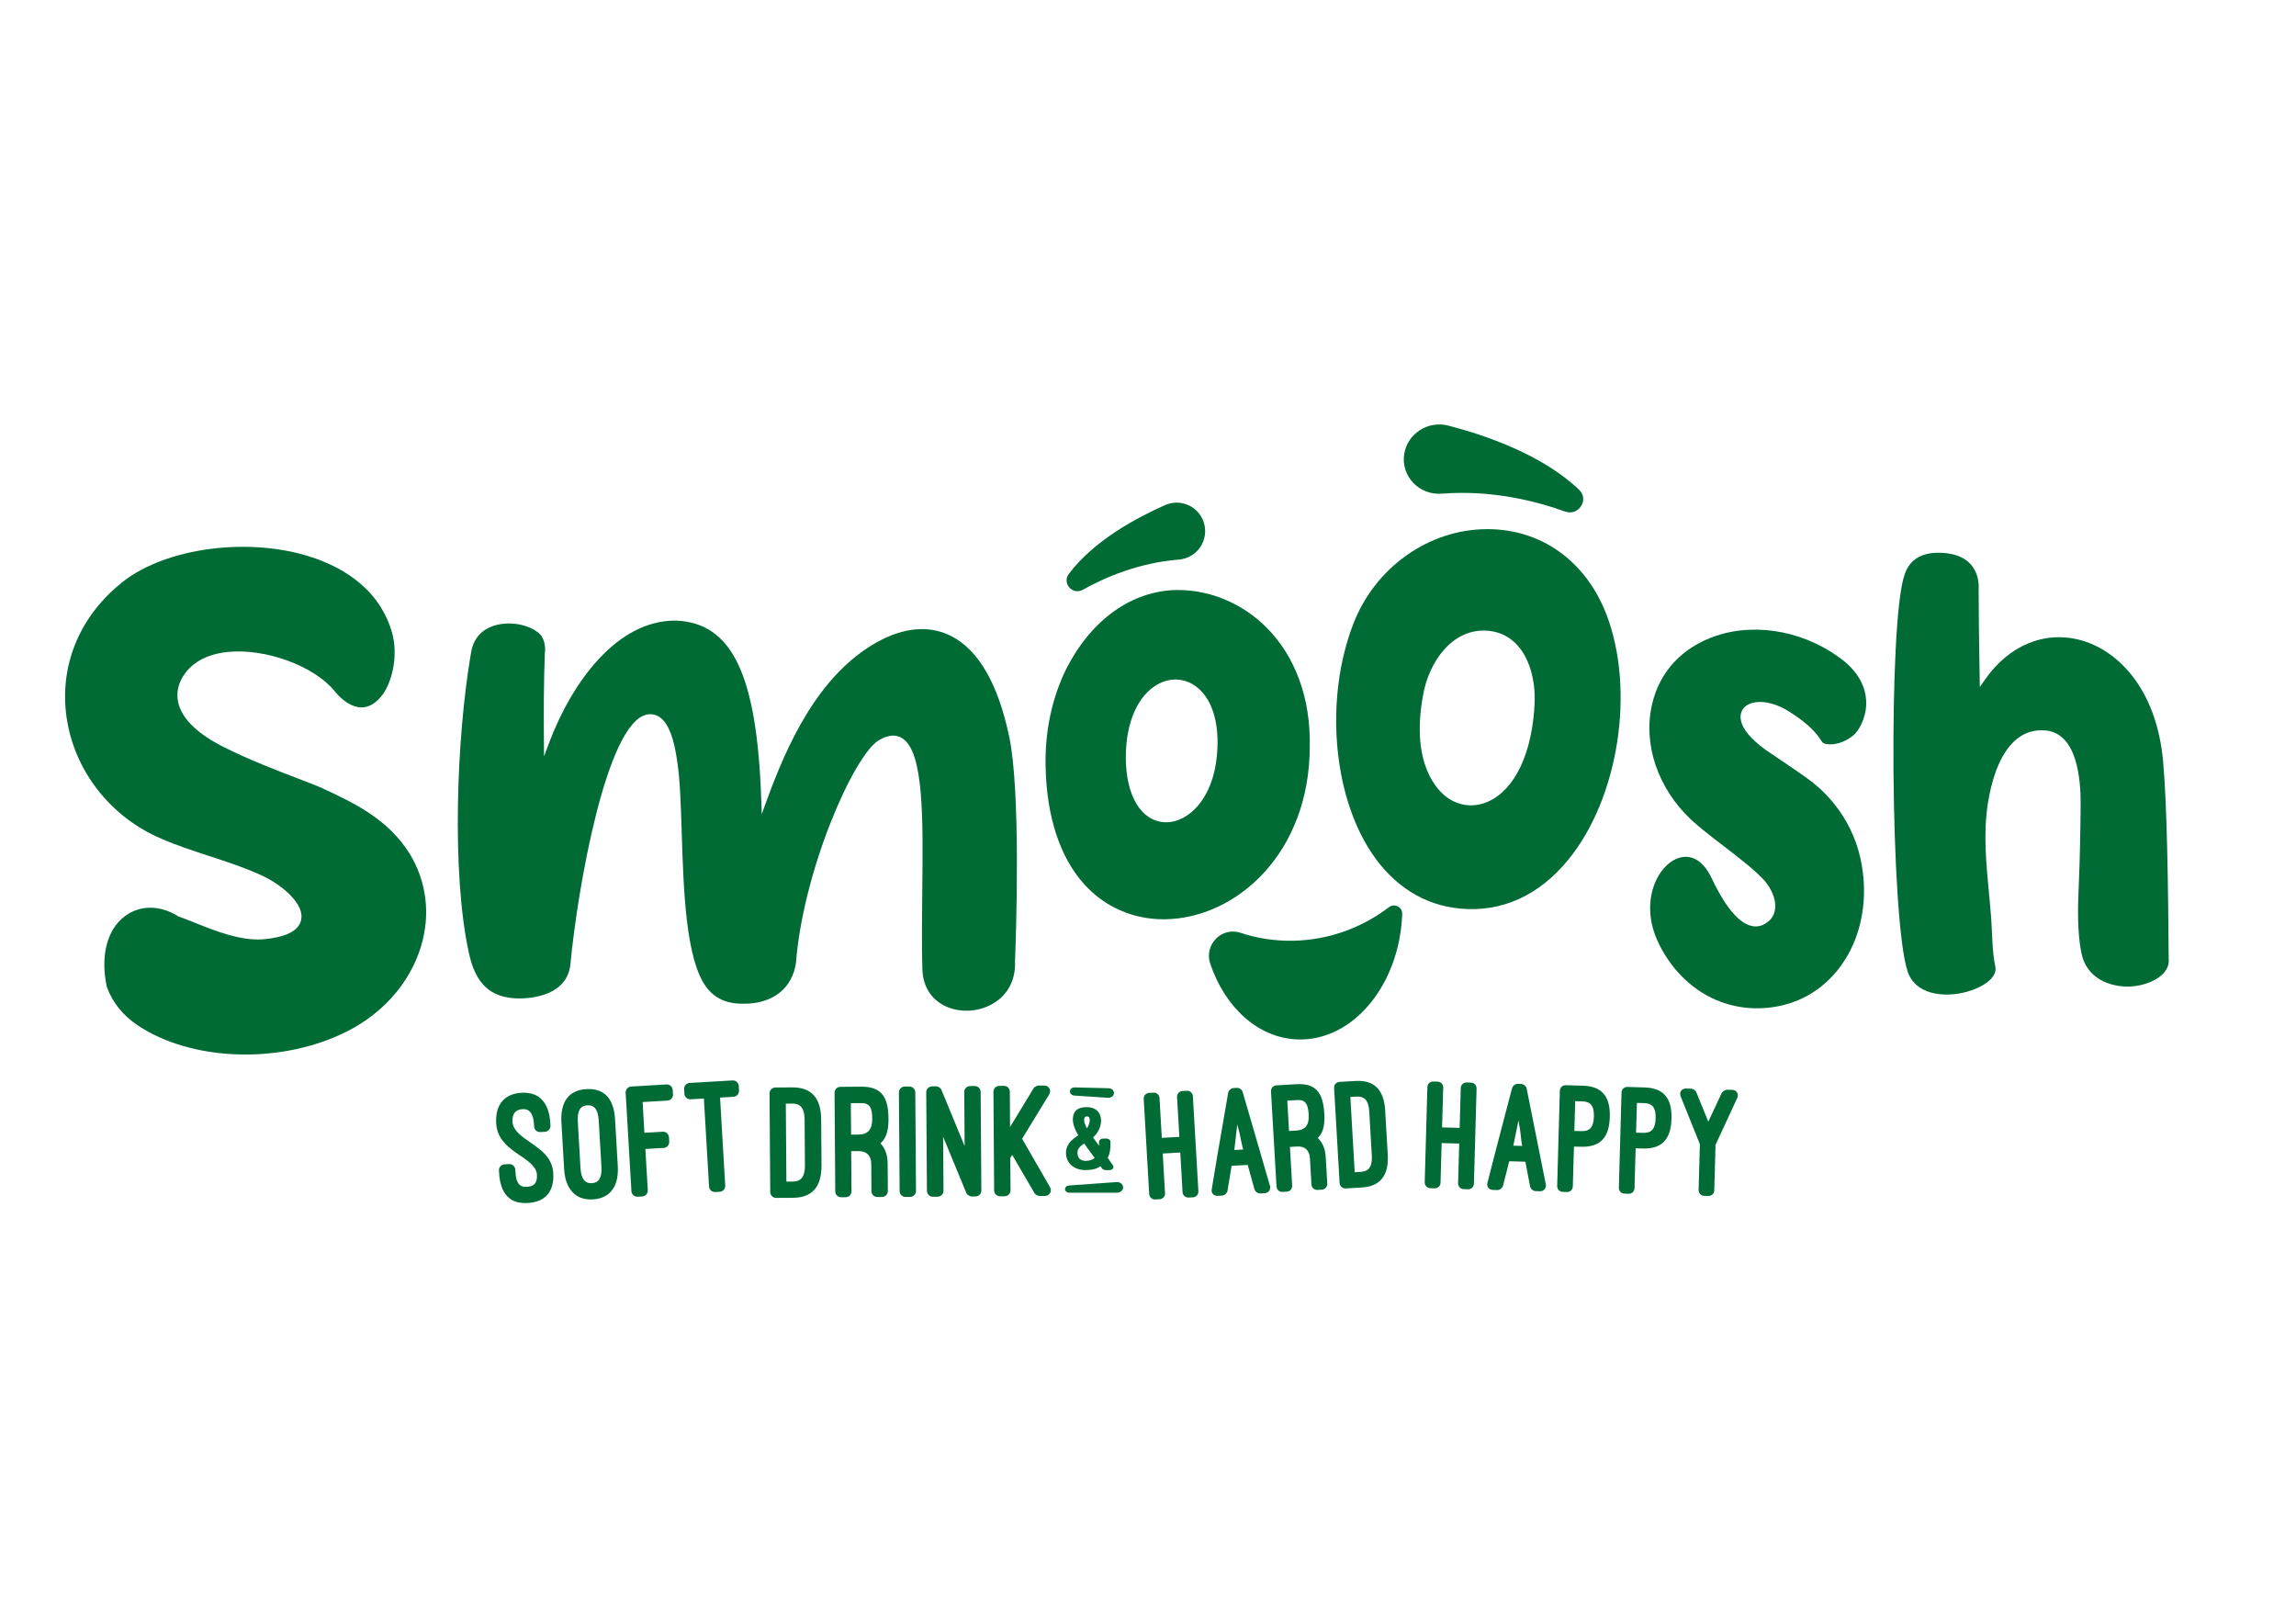
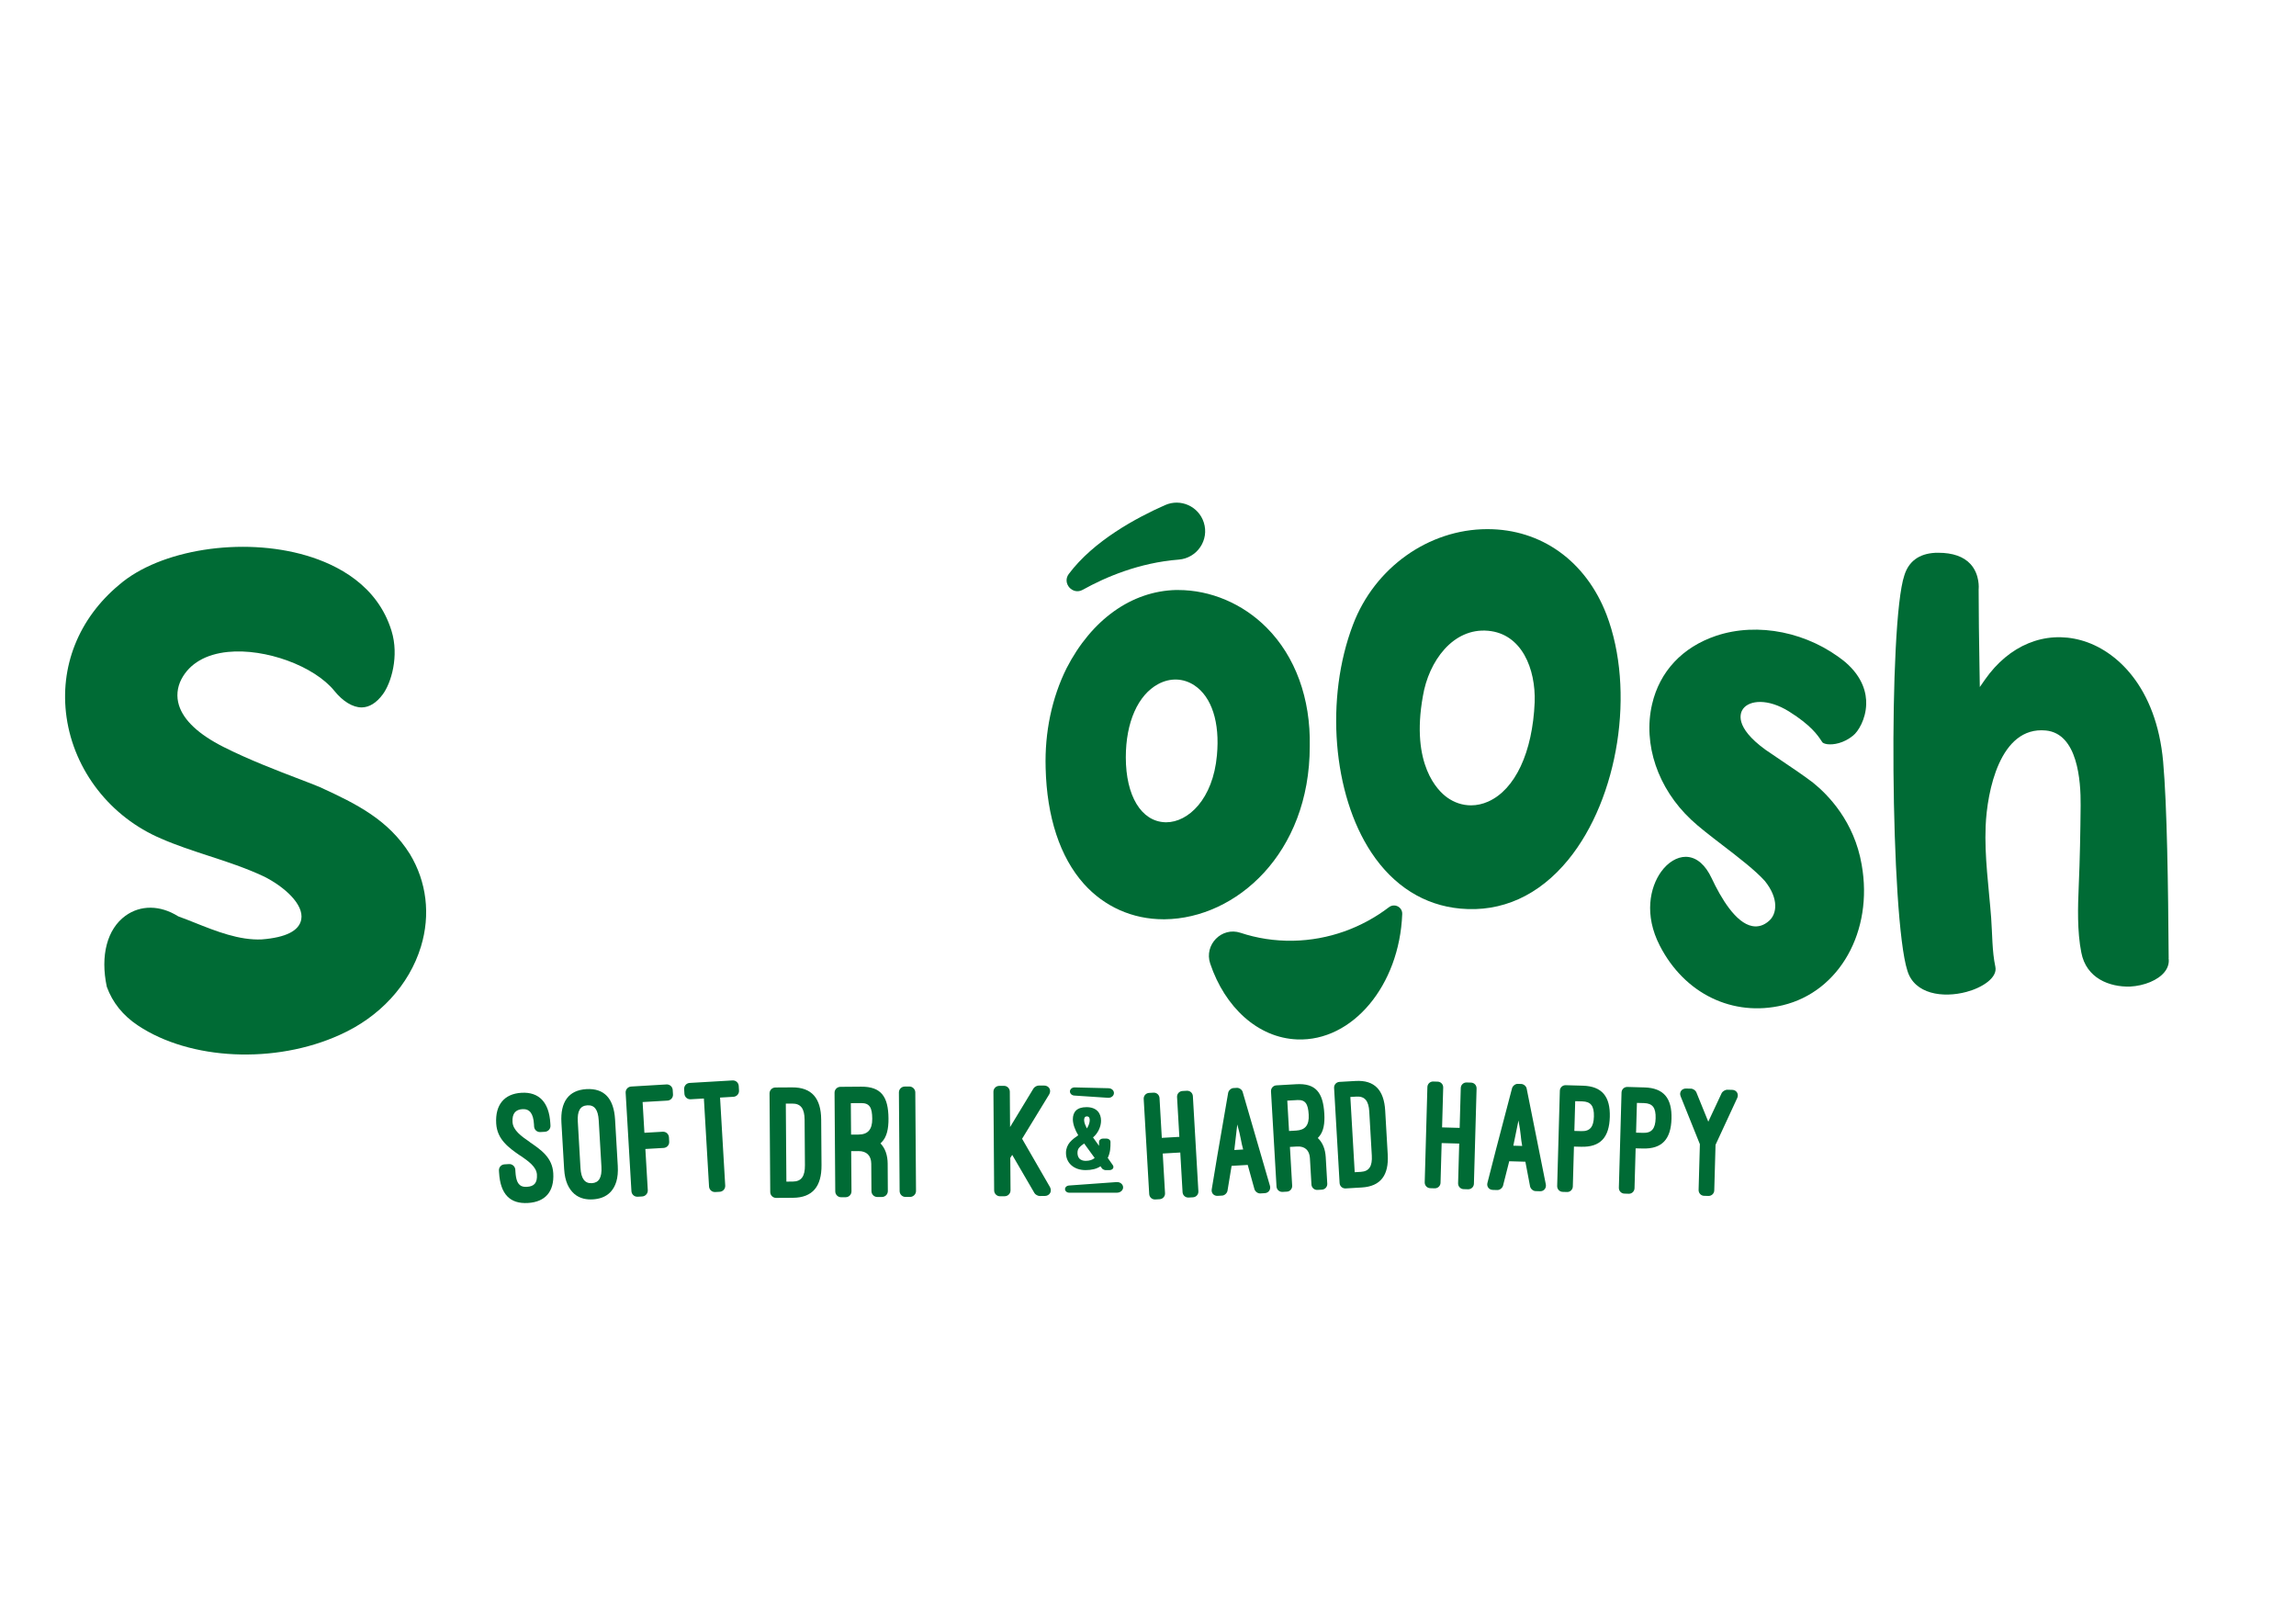
<svg xmlns="http://www.w3.org/2000/svg" id="Layer_1" x="0px" y="0px" viewBox="0 0 841.89 595.28" style="enable-background:new 0 0 841.89 595.28;" xml:space="preserve">
  <style type="text/css">	.st0{fill:#006B35;}</style>
  <g>
    <g>
      <g>
        <g>
          <path class="st0" d="M117.16,288.51c-1.86-0.78-4.48-1.78-7.51-2.94c-7.74-2.96-18.34-7.01-27.68-11.72     c-9.1-4.6-14.6-9.73-16.34-15.26c-1.01-3.21-0.7-6.54,0.91-9.63c3.01-5.69,8.91-9.13,17.05-9.95     c13.76-1.38,31.63,5.16,39.03,14.29c3.11,3.85,6.73,6.05,9.95,6.05c0.04,0,0.09,0,0.13,0c2.74-0.05,5.31-1.65,7.63-4.75     c3.08-4.1,6.11-14.06,3.22-23.36c-5.16-16.71-19.84-24.22-31.25-27.58c-23.51-6.93-53.65-2.21-68.61,10.74     c-14.9,12.4-21.92,30.1-19.28,48.58c2.8,19.55,16.1,36.6,34.72,44.49c5.6,2.45,11.56,4.39,17.33,6.28     c6.75,2.2,13.73,4.48,20.4,7.62c7.3,3.67,14.65,10.15,13.6,15.74c-0.78,4.14-5.63,6.59-14.44,7.29     c-8.27,0.4-16.91-3.04-24.54-6.09c-2.12-0.84-4.11-1.64-5.98-2.3l-0.23-0.11c-6.56-4.1-13.76-4.16-19.27-0.16     c-6.72,4.88-9.27,14.6-6.84,26.02c2.08,5.77,5.92,10.55,11.42,14.2c19.16,12.77,50.29,14.22,74.02,3.44     c14.61-6.51,25.45-18.29,29.74-32.32c3.58-11.71,2.13-23.8-4.08-34.04C142.47,300.71,131.15,294.87,117.16,288.51z" />
        </g>
        <g>
-           <path class="st0" d="M370.04,269.99c-4.08-19.33-11.25-31.73-21.32-36.83c-7.93-4.03-17.38-3.21-27.32,2.37     c-21.35,11.99-32.76,37.33-40.31,58.07l-1.77,4.85l-0.18-5.21c-1.58-45.86-10.64-64.9-31.3-65.72     c-21.77-0.2-38.27,22.98-46.46,44.73l-1.9,5.05l-0.04-5.45c-0.08-10.06-0.09-20.94,0.34-32.34l0.02-0.19     c0-0.02,0.54-3.01-1.05-5.83c-1.61-2.58-6.24-4.7-11.34-4.91c-1.73-0.07-3.52,0.09-5.26,0.52c-3.74,0.93-8.42,3.49-9.46,10.37     c-5.35,31.13-7.11,80.63-0.82,109.61c2.46,11.69,7.94,16.8,18.36,16.98c5.33-0.02,17.89-1.31,18.95-12.76     c2.57-27.35,13.19-88.33,28.01-91.33c1.93-0.34,3.64,0.08,5.11,1.26c2.97,2.38,4.92,7.67,6.13,16.67     c0.95,6.44,1.24,15.72,1.55,25.55c0.65,20.64,1.45,46.33,9.01,56.45c4.52,6.01,10.83,6.39,16.4,5.97     c9.04-0.84,15.04-6.14,16.44-14.55c1.13-15.18,5.75-34.01,12.67-51.57c6.16-15.64,13.11-27.55,17.71-30.35     c3.43-2.02,6.36-2.25,8.71-0.69c7.83,5.19,7.56,28.95,7.25,56.46c-0.1,9.39-0.21,19.1,0.04,28.06     c0.23,7.46,4.12,11.23,7.35,13.08c5.89,3.37,14.02,2.9,19.78-1.16c4.68-3.3,7.11-8.52,6.84-14.71     C372.6,342.14,374.33,290.23,370.04,269.99z" />
-         </g>
+           </g>
        <g>
          <path class="st0" d="M676.67,242.78c-13.48-11.03-32.11-14.83-47.46-9.67c-12.32,4.16-20.65,13.06-23.43,25.06     c-3.4,14.65,2.09,30.87,14.32,42.34c2.86,2.7,7.05,5.92,11.48,9.32c5.89,4.52,11.98,9.19,15.55,13.15     c5.23,6.52,4.43,12.16,1.48,14.67c-1.87,1.65-3.94,2.28-6.13,1.86c-6.04-1.17-11.42-10.21-14.88-17.59     c-2.25-4.78-5.31-7.46-8.84-7.77c-0.21-0.02-0.43-0.03-0.64-0.03c-3.19,0-6.52,2-9.02,5.47c-4.08,5.66-6.34,15.76-0.49,27.11     c9.06,17.65,26.77,26.22,45.12,21.83c20.8-5.01,33.23-27.14,28.91-51.49l0-0.01c-2.72-15.9-12.36-25.68-17.86-30.1     c-3.15-2.42-7.61-5.43-11.92-8.33c-1.87-1.26-3.73-2.51-5.46-3.7c-11.7-8.49-9.27-13.65-8.25-15.04     c2.33-3.15,9.03-3.88,16.85,0.98c8.04,5.06,10.39,8.56,11.79,10.65c0.15,0.23,0.29,0.44,0.43,0.63c0.13,0.19,0.65,0.55,1.8,0.71     c2.22,0.3,6.02-0.33,9.43-3.12c1.93-1.5,4.69-6.04,4.84-11.49C684.42,254.28,683.19,248.4,676.67,242.78z" />
        </g>
        <g>
          <path class="st0" d="M795.2,351.16c-0.19-26.48-0.58-55.73-2.03-71.94c-2.47-27.39-17.19-40.95-30.14-44.5     c-13.22-3.63-26.38,1.79-35.23,14.5l-1.85,2.66l-0.12-7.34c-0.16-10.36-0.31-19.31-0.31-28.44l0.01-0.12     c0.01-0.05,0.52-5.32-2.98-9.16c-2.52-2.77-6.51-4.17-11.86-4.17c-0.37,0-0.75,0.01-1.14,0.02c-5.87,0.33-9.67,3.11-11.27,8.26     c-5.91,17.41-5.08,125.75,1.11,144.93c2.59,8.65,13.06,10.1,21.69,7.78c5.9-1.58,11.42-5.25,10.57-9.2     c-1.23-5.72-1.1-12.12-1.54-17.94c-0.84-11.15-2.49-22.43-2.02-33.66c0.53-12.64,5.18-36.68,22.08-35.03     c11.65,1.16,12.84,18.34,12.75,27.52c-0.09,9.74-0.27,19.7-0.69,29.37c-0.34,7.82-0.6,16.74,0.93,24.46     c1.79,9.55,10.38,12.72,17.83,12.54c5.33-0.28,10.31-2.37,12.69-5.33c1.25-1.56,1.76-3.27,1.5-5.09L795.2,351.16z" />
        </g>
        <g>
          <g>
            <path class="st0" d="M545.41,193.99c-0.05,0-0.09,0-0.14,0c-21.45,0.06-41.19,14.1-49.13,34.95      c-10.34,27.03-7.51,62.21,6.73,83.65c8.11,12.22,19.38,19.31,32.6,20.52c15.14,1.41,28.83-4.77,39.57-17.91      c18.49-22.62,24.64-62.12,14.01-89.93C581.47,205.67,565.16,193.99,545.41,193.99z M562.73,257.46L562.73,257.46      c-0.78,18.38-7.15,31.98-17.04,36.41c-2.06,0.92-4.2,1.38-6.3,1.38c-3.09,0-6.12-0.98-8.81-2.92      c-3.22-2.33-13.38-11.88-8.84-37.11c2.12-12.78,11.03-25.12,23.91-23.97C558.02,232.35,563.14,245.21,562.73,257.46z" />
          </g>
        </g>
        <g>
          <g>
            <path class="st0" d="M431.3,216.3c-16.38,0.38-31.04,10.84-40.22,28.69c-5.39,10.84-8.04,23.47-7.67,36.5v0.01      c0.43,18.05,5.28,32.75,14.01,42.52c7.51,8.39,17.86,13,29.2,13c0.17,0,0.33,0,0.5,0c26.12-0.31,53.14-24.13,53.14-63.45      c0.35-17.47-5.28-32.91-15.84-43.49c-8.75-8.78-20.53-13.77-32.41-13.77C431.78,216.3,431.54,216.3,431.3,216.3z       M446.22,276.89c-1.43,16.1-10.54,24.57-18.59,24.57c-0.17,0-0.33,0-0.5-0.01c-8.7-0.38-14.32-9.73-14.32-23.8      c0-12.82,4.44-22.87,11.88-26.86c4.4-2.37,9.24-2.19,13.26,0.47C444.32,255.49,447.34,264.83,446.22,276.89z" />
          </g>
        </g>
        <path class="st0" d="M397.01,216.23c8.38-4.67,20.74-9.94,35.2-11.07c6.75-0.53,11.26-7.18,9.19-13.62v0    c-1.9-5.92-8.5-8.88-14.18-6.37c-10.51,4.64-26.2,13.08-35.32,25.25C389.35,213.81,393.29,218.3,397.01,216.23z" />
-         <path class="st0" d="M573.89,187.54c-11.14-4-27.26-7.96-45.17-6.55c-8.36,0.66-15.14-6.46-13.82-14.59v0    c1.21-7.46,8.72-12.29,16.15-10.37c13.74,3.55,34.54,10.69,47.99,23.54C582.81,183.17,578.83,189.31,573.89,187.54z" />
        <path class="st0" d="M474.06,344.89c-6.74,0.11-13.19-0.92-19.19-2.91c-6.9-2.3-13.44,4.38-11.12,11.28    c5.35,15.94,17.44,27.25,31.9,27.81c20.25,0.79,37.49-19.76,38.51-45.91l0-0.07c0.1-2.55-2.81-4.05-4.85-2.5    C499.44,340.1,487.23,344.66,474.06,344.89z" />
      </g>
      <g>
        <g>
          <path class="st0" d="M182.95,429.15c-0.07-1.2,0.83-2.21,2.03-2.28l1.68-0.1c1.14-0.07,2.21,0.83,2.29,2.03l0.05,0.78     c0.17,2.88,0.79,4.22,1.67,4.9c0.7,0.62,1.72,0.68,2.56,0.63c2.52-0.15,3.83-1.31,3.65-4.49c-0.17-2.82-3.05-4.87-6.12-6.98     l0,0.06c-4.14-2.89-8.47-5.88-8.82-11.82c-0.4-6.78,2.91-10.88,9.27-11.25c6.48-0.38,10.14,3.56,10.58,11.17l0.05,0.84     c0.07,1.2-0.83,2.21-2.03,2.29l-1.68,0.1c-1.2,0.07-2.22-0.83-2.29-2.03l-0.05-0.84c-0.23-3.96-1.6-5.68-4.23-5.53     c-2.52,0.15-3.82,1.61-3.63,4.72c0.18,3.06,3.25,5.22,6.33,7.33l-0.06,0c4.14,2.83,8.33,5.65,8.67,11.46     c0.39,6.72-2.93,10.52-9.29,10.89c-6.6,0.39-10.12-3.26-10.58-11.11L182.95,429.15z" />
          <path class="st0" d="M205.86,411.56c-0.44-7.55,2.61-11.88,9.15-12.27c6.6-0.39,10.07,3.5,10.52,11.12l0.99,16.97     c0.28,4.74-0.82,7.57-2.57,9.54c-1.87,2.03-4.36,2.66-6.57,2.79c-2.16,0.13-4.7-0.21-6.8-2.01c-1.97-1.75-3.45-4.43-3.73-9.17     L205.86,411.56z M212.85,428.18c0.23,3.96,1.6,5.74,4.18,5.59c2.52-0.15,3.74-1.96,3.5-6.04l-0.99-16.97     c-0.24-4.02-1.6-5.68-4.17-5.53c-2.64,0.15-3.73,2.08-3.5,5.98L212.85,428.18z" />
          <path class="st0" d="M244.38,397.57c1.2-0.07,2.21,0.83,2.29,2.03l0.1,1.62c0.07,1.2-0.83,2.21-2.03,2.28l-9.11,0.53l0.66,11.27     l6.71-0.39c1.2-0.07,2.21,0.83,2.29,2.03l0.09,1.62c0.07,1.2-0.83,2.21-2.03,2.29l-6.71,0.39l0.89,15.11     c0.07,1.2-0.89,2.22-2.03,2.29l-1.68,0.1c-1.2,0.07-2.21-0.83-2.29-2.03l-2.12-36.09c-0.07-1.2,0.83-2.21,2.03-2.28     L244.38,397.57z" />
          <path class="st0" d="M250.86,399.3c-0.07-1.2,0.83-2.21,2.03-2.28l15.71-0.92c1.2-0.07,2.21,0.83,2.28,2.03l0.1,1.68     c0.07,1.2-0.83,2.21-2.03,2.29l-4.92,0.29l1.89,32.26c0.07,1.2-0.83,2.21-2.03,2.28l-1.62,0.09c-1.2,0.07-2.21-0.83-2.28-2.03     l-1.89-32.26l-4.86,0.28c-1.2,0.07-2.21-0.83-2.28-2.03L250.86,399.3z" />
        </g>
        <g>
          <path class="st0" d="M284.61,439.17c-1.2,0.01-2.17-0.95-2.18-2.15l-0.26-36.15c-0.01-1.2,0.95-2.17,2.15-2.18l6.13-0.04     c7.21-0.05,10.6,4.01,10.66,11.81l0.12,16.7c0.06,7.81-3.28,11.92-10.48,11.97L284.61,439.17z M288.14,404.61l0.21,28.59     l2.34-0.02c3.18-0.02,4.49-1.95,4.46-5.98l-0.12-16.7c-0.03-4.02-1.36-5.94-4.55-5.91L288.14,404.61z" />
          <path class="st0" d="M325.55,436.65c0.01,1.2-0.95,2.17-2.15,2.18l-1.68,0.01c-1.2,0.01-2.17-0.95-2.18-2.15l-0.07-10.03     c-0.02-3-1.72-4.67-4.66-4.65l-2.7,0.02l0.11,14.71c0.01,1.2-0.95,2.17-2.09,2.18l-1.68,0.01c-1.2,0.01-2.17-0.95-2.18-2.15     l-0.26-36.15c-0.01-1.2,0.95-2.17,2.15-2.18l7.57-0.06c7.39-0.05,10,3.65,10.06,11.7c0.03,3.72-0.61,6.73-2.46,8.61     c-0.18,0.18-0.3,0.3-0.48,0.48c1.75,1.85,2.61,4.31,2.64,7.43L325.55,436.65z M312.07,415.97l2.7-0.02     c3.36-0.02,5.09-1.72,5.06-5.8c-0.03-4.08-0.94-5.76-4.07-5.74l-3.78,0.03L312.07,415.97z" />
          <path class="st0" d="M335.88,436.63c0.01,1.2-1.01,2.17-2.15,2.18l-1.68,0.01c-1.2,0.01-2.17-0.95-2.18-2.15l-0.26-36.15     c-0.01-1.2,0.95-2.17,2.15-2.18l1.68-0.01c1.14-0.01,2.17,0.95,2.18,2.15L335.88,436.63z" />
-           <path class="st0" d="M356.31,438.65c-0.72,0-1.75-0.65-1.99-1.31l-8.5-20.6l0.14,19.82c0.01,1.2-1.01,2.17-2.15,2.18l-1.74,0.01     c-1.14,0.01-2.17-0.95-2.18-2.15l-0.26-36.15c-0.01-1.2,1.01-2.17,2.15-2.18l1.44-0.01c0.78-0.01,1.75,0.65,1.99,1.31l8.5,20.6     l-0.14-19.82c-0.01-1.2,0.95-2.17,2.15-2.18l1.68-0.01c1.2-0.01,2.17,0.94,2.18,2.15l0.26,36.15c0.01,1.2-0.95,2.17-2.15,2.18     L356.31,438.65z" />
          <path class="st0" d="M378.97,399.02c0.3-0.48,1.19-1.03,1.79-1.03l2.04-0.02c1.86-0.01,2.84,1.72,1.89,3.29l-9.91,16.23     L385,435.2c0.85,1.56-0.1,3.24-1.9,3.26l-1.92,0.01c-0.6,0-1.57-0.53-1.87-1.07l-8.15-14l-0.71,1.09l0.09,11.89     c0.01,1.2-0.95,2.17-2.15,2.18l-1.68,0.01c-1.2,0.01-2.17-0.95-2.18-2.15l-0.26-36.15c-0.01-1.2,0.95-2.17,2.15-2.18l1.68-0.01     c1.2-0.01,2.17,0.94,2.18,2.15l0.09,12.97L378.97,399.02z" />
        </g>
        <g>
          <path class="st0" d="M432.44,416.79l-0.84-14.6c-0.07-1.16,0.81-2.14,1.97-2.21l1.62-0.09c1.16-0.07,2.14,0.81,2.21,1.97     l2.02,34.88c0.07,1.16-0.81,2.14-1.97,2.21l-1.62,0.09c-1.16,0.07-2.14-0.81-2.21-1.97l-0.84-14.54l-6.43,0.37l0.84,14.54     c0.07,1.16-0.81,2.14-1.97,2.21l-1.62,0.09c-1.16,0.07-2.14-0.81-2.21-1.97l-2.02-34.88c-0.07-1.16,0.81-2.14,1.97-2.21     l1.62-0.09c1.16-0.07,2.14,0.81,2.21,1.97l0.84,14.6L432.44,416.79z" />
          <path class="st0" d="M457.51,427.08l-5.91,0.34l-1.51,9.16c-0.18,0.88-1.06,1.69-1.93,1.74l-1.68,0.1     c-1.39,0.08-2.39-1.02-2.17-2.37l2.07-12.45l3.96-22.96c0.18-0.88,1.06-1.69,1.93-1.74l1.27-0.07c0.87-0.05,1.9,0.65,2.12,1.51     l10.01,34.42c0.37,1.32-0.49,2.59-1.88,2.67l-1.68,0.1c-0.87,0.05-1.84-0.65-2.12-1.51L457.51,427.08z M452.6,421.61l3.24-0.19     c-0.8-2.74-0.77-4.32-2.16-9.18L452.6,421.61z" />
          <path class="st0" d="M486.68,433.94c0.07,1.16-0.81,2.14-1.97,2.21l-1.62,0.09c-1.16,0.07-2.14-0.81-2.21-1.97l-0.56-9.68     c-0.17-2.9-1.88-4.43-4.72-4.26l-2.61,0.15l0.82,14.2c0.07,1.16-0.81,2.14-1.91,2.2l-1.62,0.09c-1.16,0.07-2.14-0.81-2.21-1.97     l-2.02-34.88c-0.07-1.16,0.81-2.14,1.97-2.21l7.3-0.42c7.13-0.41,9.83,3.04,10.28,10.8c0.21,3.59-0.26,6.53-1.95,8.43     c-0.16,0.18-0.27,0.31-0.44,0.49c1.78,1.7,2.73,4.03,2.91,7.04L486.68,433.94z M472.66,414.64l2.61-0.15     c3.25-0.19,4.83-1.91,4.6-5.85c-0.23-3.94-1.19-5.51-4.2-5.34l-3.65,0.21L472.66,414.64z" />
          <path class="st0" d="M493.41,435.7c-1.16,0.07-2.14-0.81-2.21-1.97l-2.02-34.88c-0.07-1.16,0.81-2.14,1.97-2.21l5.91-0.34     c6.95-0.4,10.43,3.35,10.86,10.88l0.93,16.11c0.44,7.53-2.58,11.66-9.54,12.06L493.41,435.7z M495.14,402.17l1.6,27.58     l2.26-0.13c3.07-0.18,4.24-2.11,4.01-5.99l-0.93-16.11c-0.22-3.88-1.61-5.66-4.68-5.49L495.14,402.17z" />
        </g>
        <g>
          <path class="st0" d="M535.22,413.5l0.41-14.62c0.03-1.16,0.99-2.06,2.15-2.03l1.62,0.05c1.16,0.03,2.06,0.99,2.03,2.15     l-0.98,34.93c-0.03,1.16-0.99,2.06-2.15,2.03l-1.62-0.05c-1.16-0.03-2.06-0.99-2.03-2.15l0.41-14.56l-6.44-0.18l-0.41,14.56     c-0.03,1.16-0.99,2.06-2.15,2.03l-1.62-0.05c-1.16-0.03-2.06-0.99-2.03-2.15l0.98-34.93c0.03-1.16,0.99-2.06,2.15-2.03     l1.62,0.05c1.16,0.03,2.06,0.99,2.03,2.15l-0.41,14.62L535.22,413.5z" />
          <path class="st0" d="M559.32,425.9l-5.92-0.17l-2.28,8.99c-0.26,0.86-1.21,1.59-2.08,1.57l-1.68-0.05     c-1.39-0.04-2.29-1.23-1.96-2.55l3.13-12.22l5.91-22.54c0.26-0.86,1.21-1.59,2.08-1.57l1.28,0.04c0.87,0.02,1.84,0.81,1.99,1.68     l7.03,35.15c0.25,1.34-0.71,2.54-2.1,2.5l-1.68-0.05c-0.87-0.02-1.78-0.8-1.99-1.68L559.32,425.9z M554.9,420.03l3.25,0.09     c-0.56-2.8-0.4-4.37-1.36-9.33L554.9,420.03z" />
          <path class="st0" d="M577.13,420.36l-0.41,14.62c-0.03,1.16-0.99,2.06-2.09,2.03l-1.62-0.05c-1.16-0.03-2.06-0.99-2.03-2.15     l0.98-34.93c0.03-1.16,0.99-2.06,2.15-2.03l6.27,0.18c7.08,0.2,10.11,4,9.9,11.48s-3.45,11.11-10.52,10.91L577.13,420.36z      M577.59,403.71l-0.31,10.91l2.61,0.07c3.13,0.09,4.46-1.56,4.56-5.33c0.11-3.89-1.12-5.49-4.26-5.58L577.59,403.71z" />
          <path class="st0" d="M599.75,421l-0.41,14.62c-0.03,1.16-0.99,2.06-2.09,2.03l-1.62-0.05c-1.16-0.03-2.06-0.99-2.03-2.15     l0.98-34.93c0.03-1.16,0.99-2.06,2.15-2.03l6.27,0.18c7.08,0.2,10.11,4,9.9,11.48s-3.45,11.11-10.52,10.91L599.75,421z      M600.22,404.34l-0.31,10.91l2.61,0.07c3.13,0.09,4.46-1.56,4.56-5.33c0.11-3.89-1.12-5.49-4.26-5.58L600.22,404.34z" />
          <path class="st0" d="M626.39,411.23l4.94-10.55c0.31-0.57,1.31-1.18,1.95-1.17l1.91,0.05c1.57,0.04,2.45,1.52,1.83,2.95     l-7.97,17.2l-0.47,16.71c-0.03,1.16-0.99,2.06-2.15,2.03l-1.62-0.05c-1.1-0.03-2-0.99-1.97-2.15l0.47-16.77     c-2.33-5.87-4.72-11.69-7.06-17.56c-0.6-1.47,0.37-2.89,2-2.85l1.86,0.05c0.7,0.02,1.66,0.69,1.88,1.27L626.39,411.23z" />
        </g>
        <g>
          <g>
            <path class="st0" d="M402.99,420.08v-1.44c0-0.69,0.67-1.23,1.51-1.23h1.22c0.8,0,1.47,0.55,1.47,1.23v0.31      c0,1.51,0,3.53-1.01,5.55l1.85,2.64c0.63,0.89-0.04,1.85-1.26,1.85h-1.39c-0.38,0-1.09-0.31-1.3-0.62l-0.55-0.79      c-1.43,0.96-3.24,1.4-5.47,1.4c-4.41,0-7.19-2.71-7.19-6.3c0-1.64,0.59-2.88,1.39-3.87c0.97-1.13,2.06-1.88,3.11-2.6      c-1.13-1.85-1.98-4.04-1.98-5.86c0-2.57,1.35-4.45,5-4.45c3.78,0,5.34,2.26,5.34,4.97c0,2.12-1.09,4.59-2.94,6.13      L402.99,420.08z M397.53,419.22c-0.71,0.48-1.35,0.99-1.81,1.54c-0.42,0.45-0.63,1.06-0.63,1.92c0,0.75,0.21,1.54,0.71,2.09      c0.5,0.48,1.26,0.82,2.27,0.82c1.43,0,2.56-0.38,3.32-1.06L397.53,419.22z M398.53,413.71c0.63-0.96,1.05-2.09,1.05-3.05      c0-0.75-0.21-1.37-1.05-1.37c-0.88,0-1.01,0.79-1.01,1.37C397.53,411.72,398.07,412.68,398.53,413.71z" />
          </g>
          <path class="st0" d="M393.91,401.65l12.38,0.82c1,0.07,1.91-0.52,2.12-1.38l0,0c0.27-1.08-0.65-2.1-1.92-2.13l-12.42-0.3     c-0.52-0.01-1.01,0.18-1.35,0.52l0,0C391.82,400.11,392.51,401.56,393.91,401.65z" />
          <path class="st0" d="M391.91,434.63l17.5-1.26c1.3-0.09,2.41,0.8,2.41,1.94l0,0c0,1.07-1,1.95-2.23,1.95h-17.56     c-0.83,0-1.51-0.59-1.51-1.32l0,0C390.52,435.25,391.13,434.68,391.91,434.63z" />
        </g>
      </g>
    </g>
  </g>
</svg>